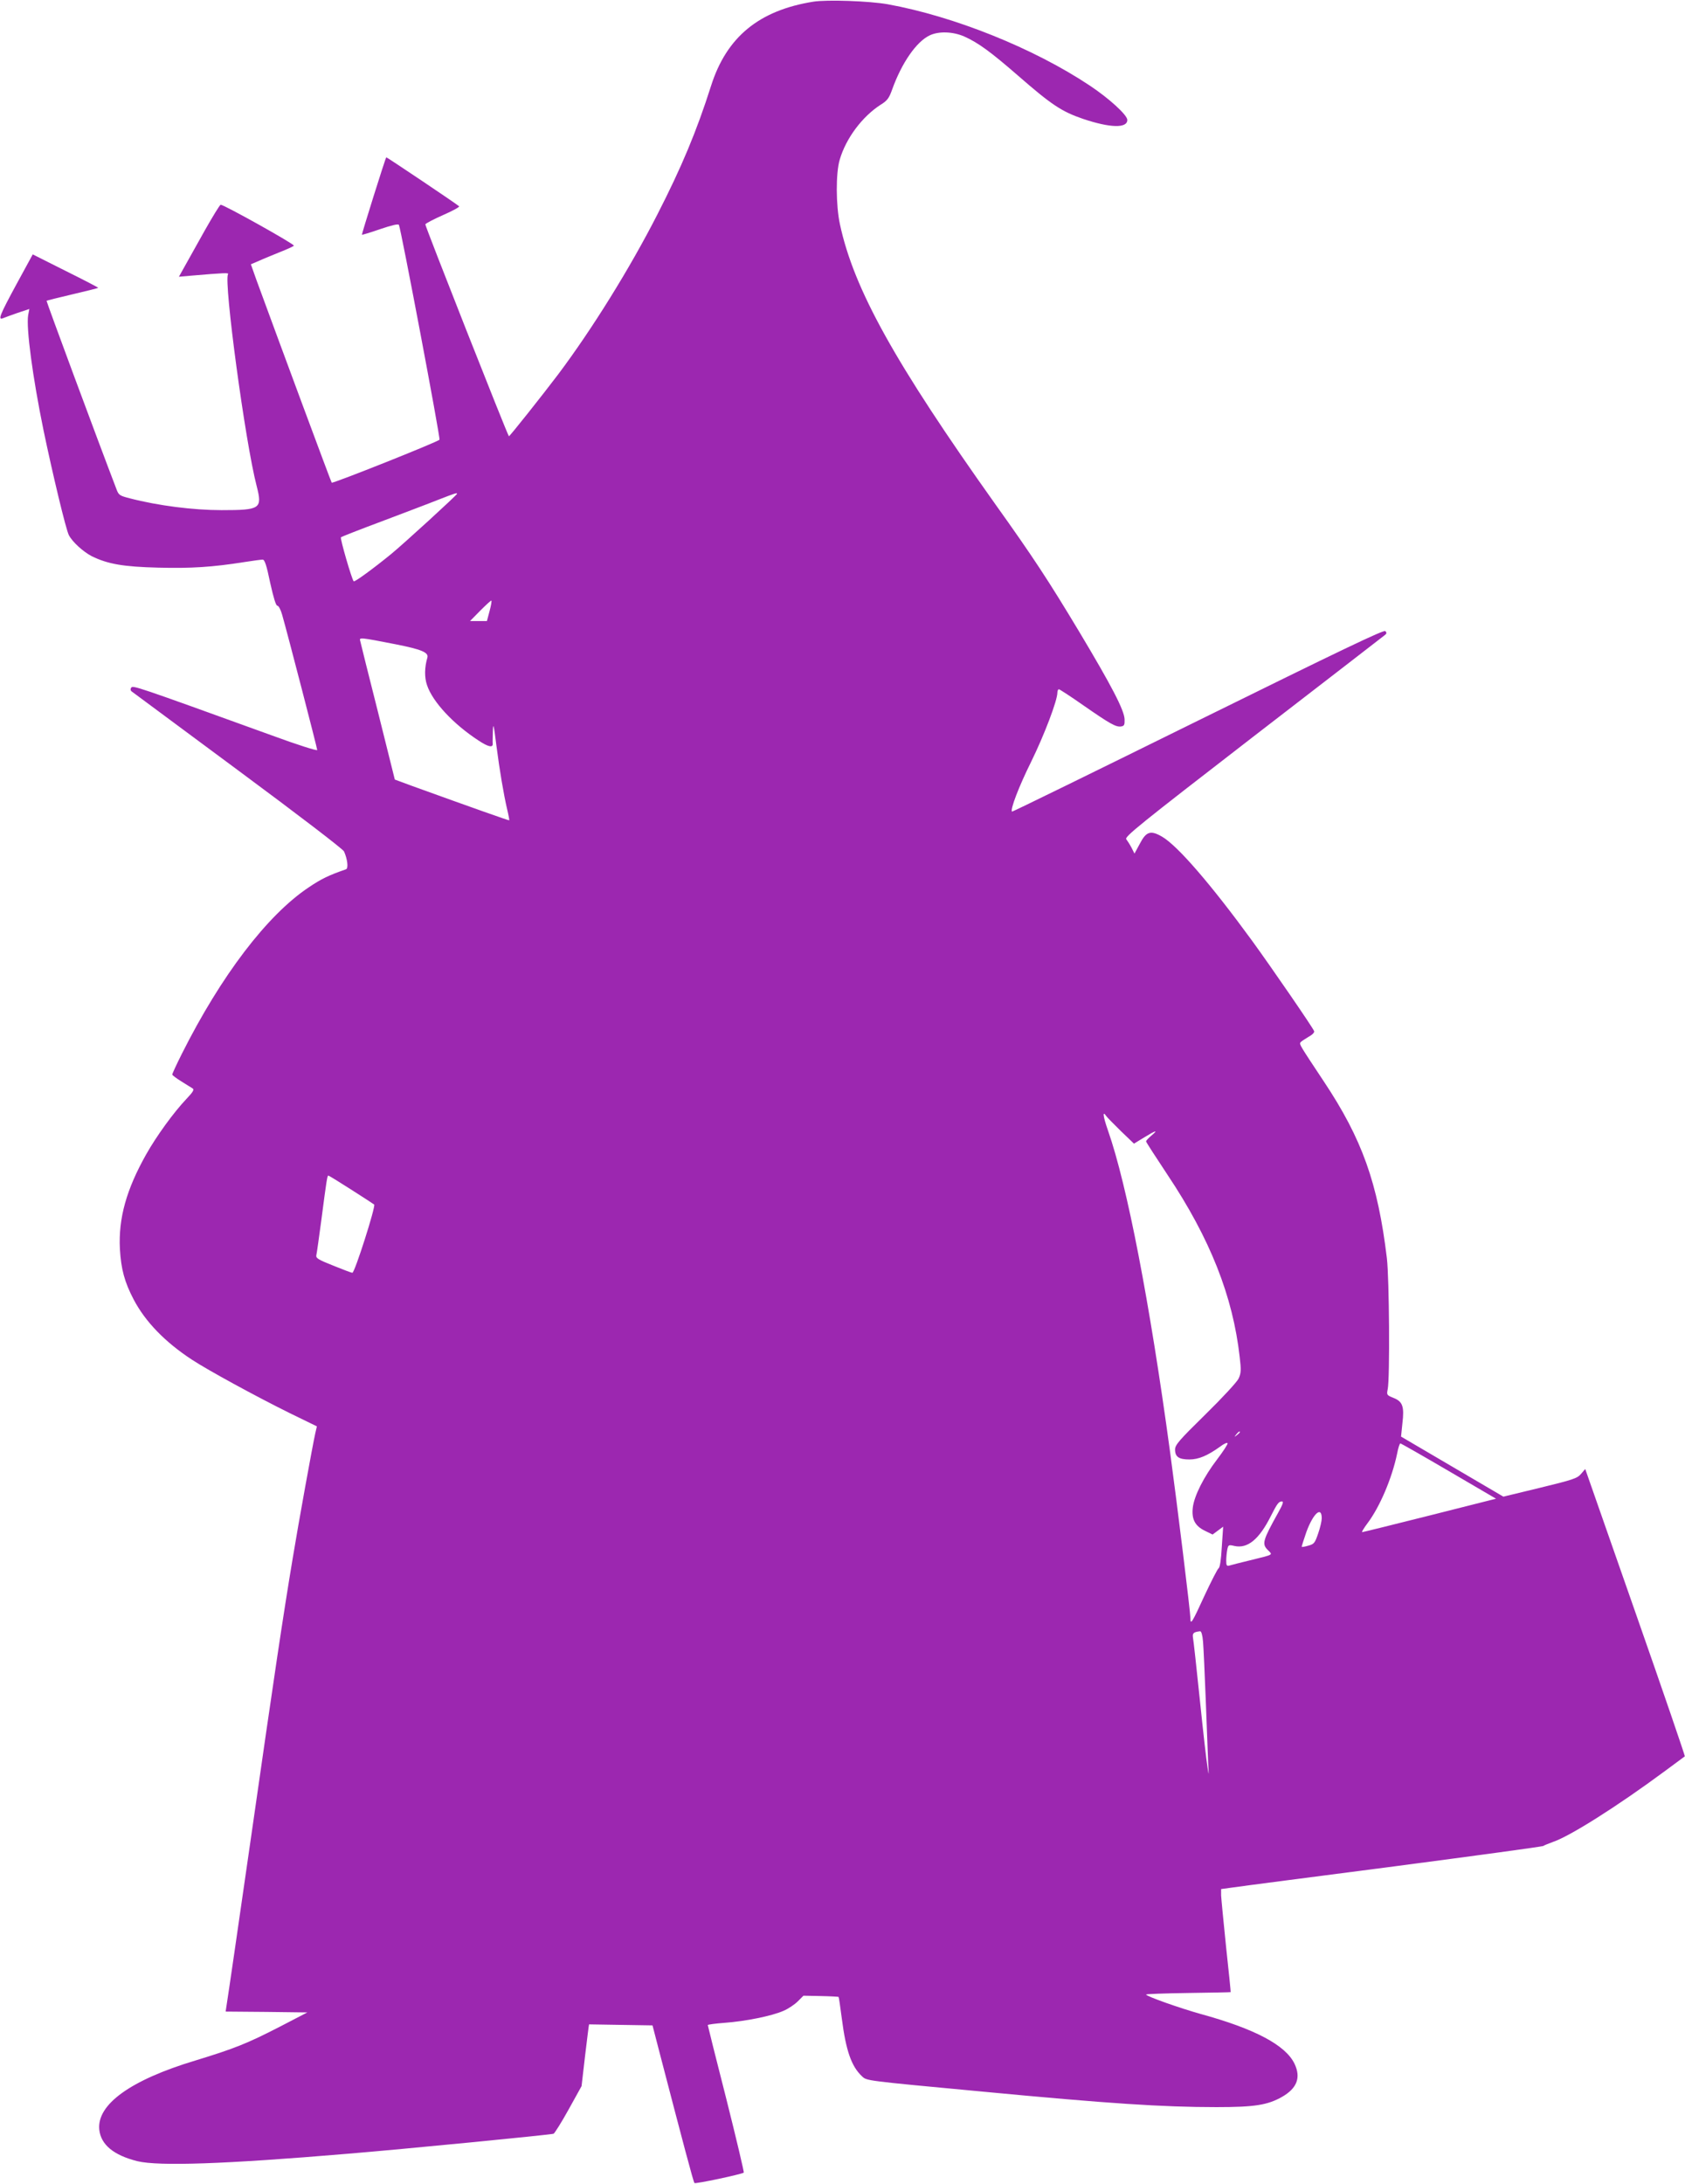
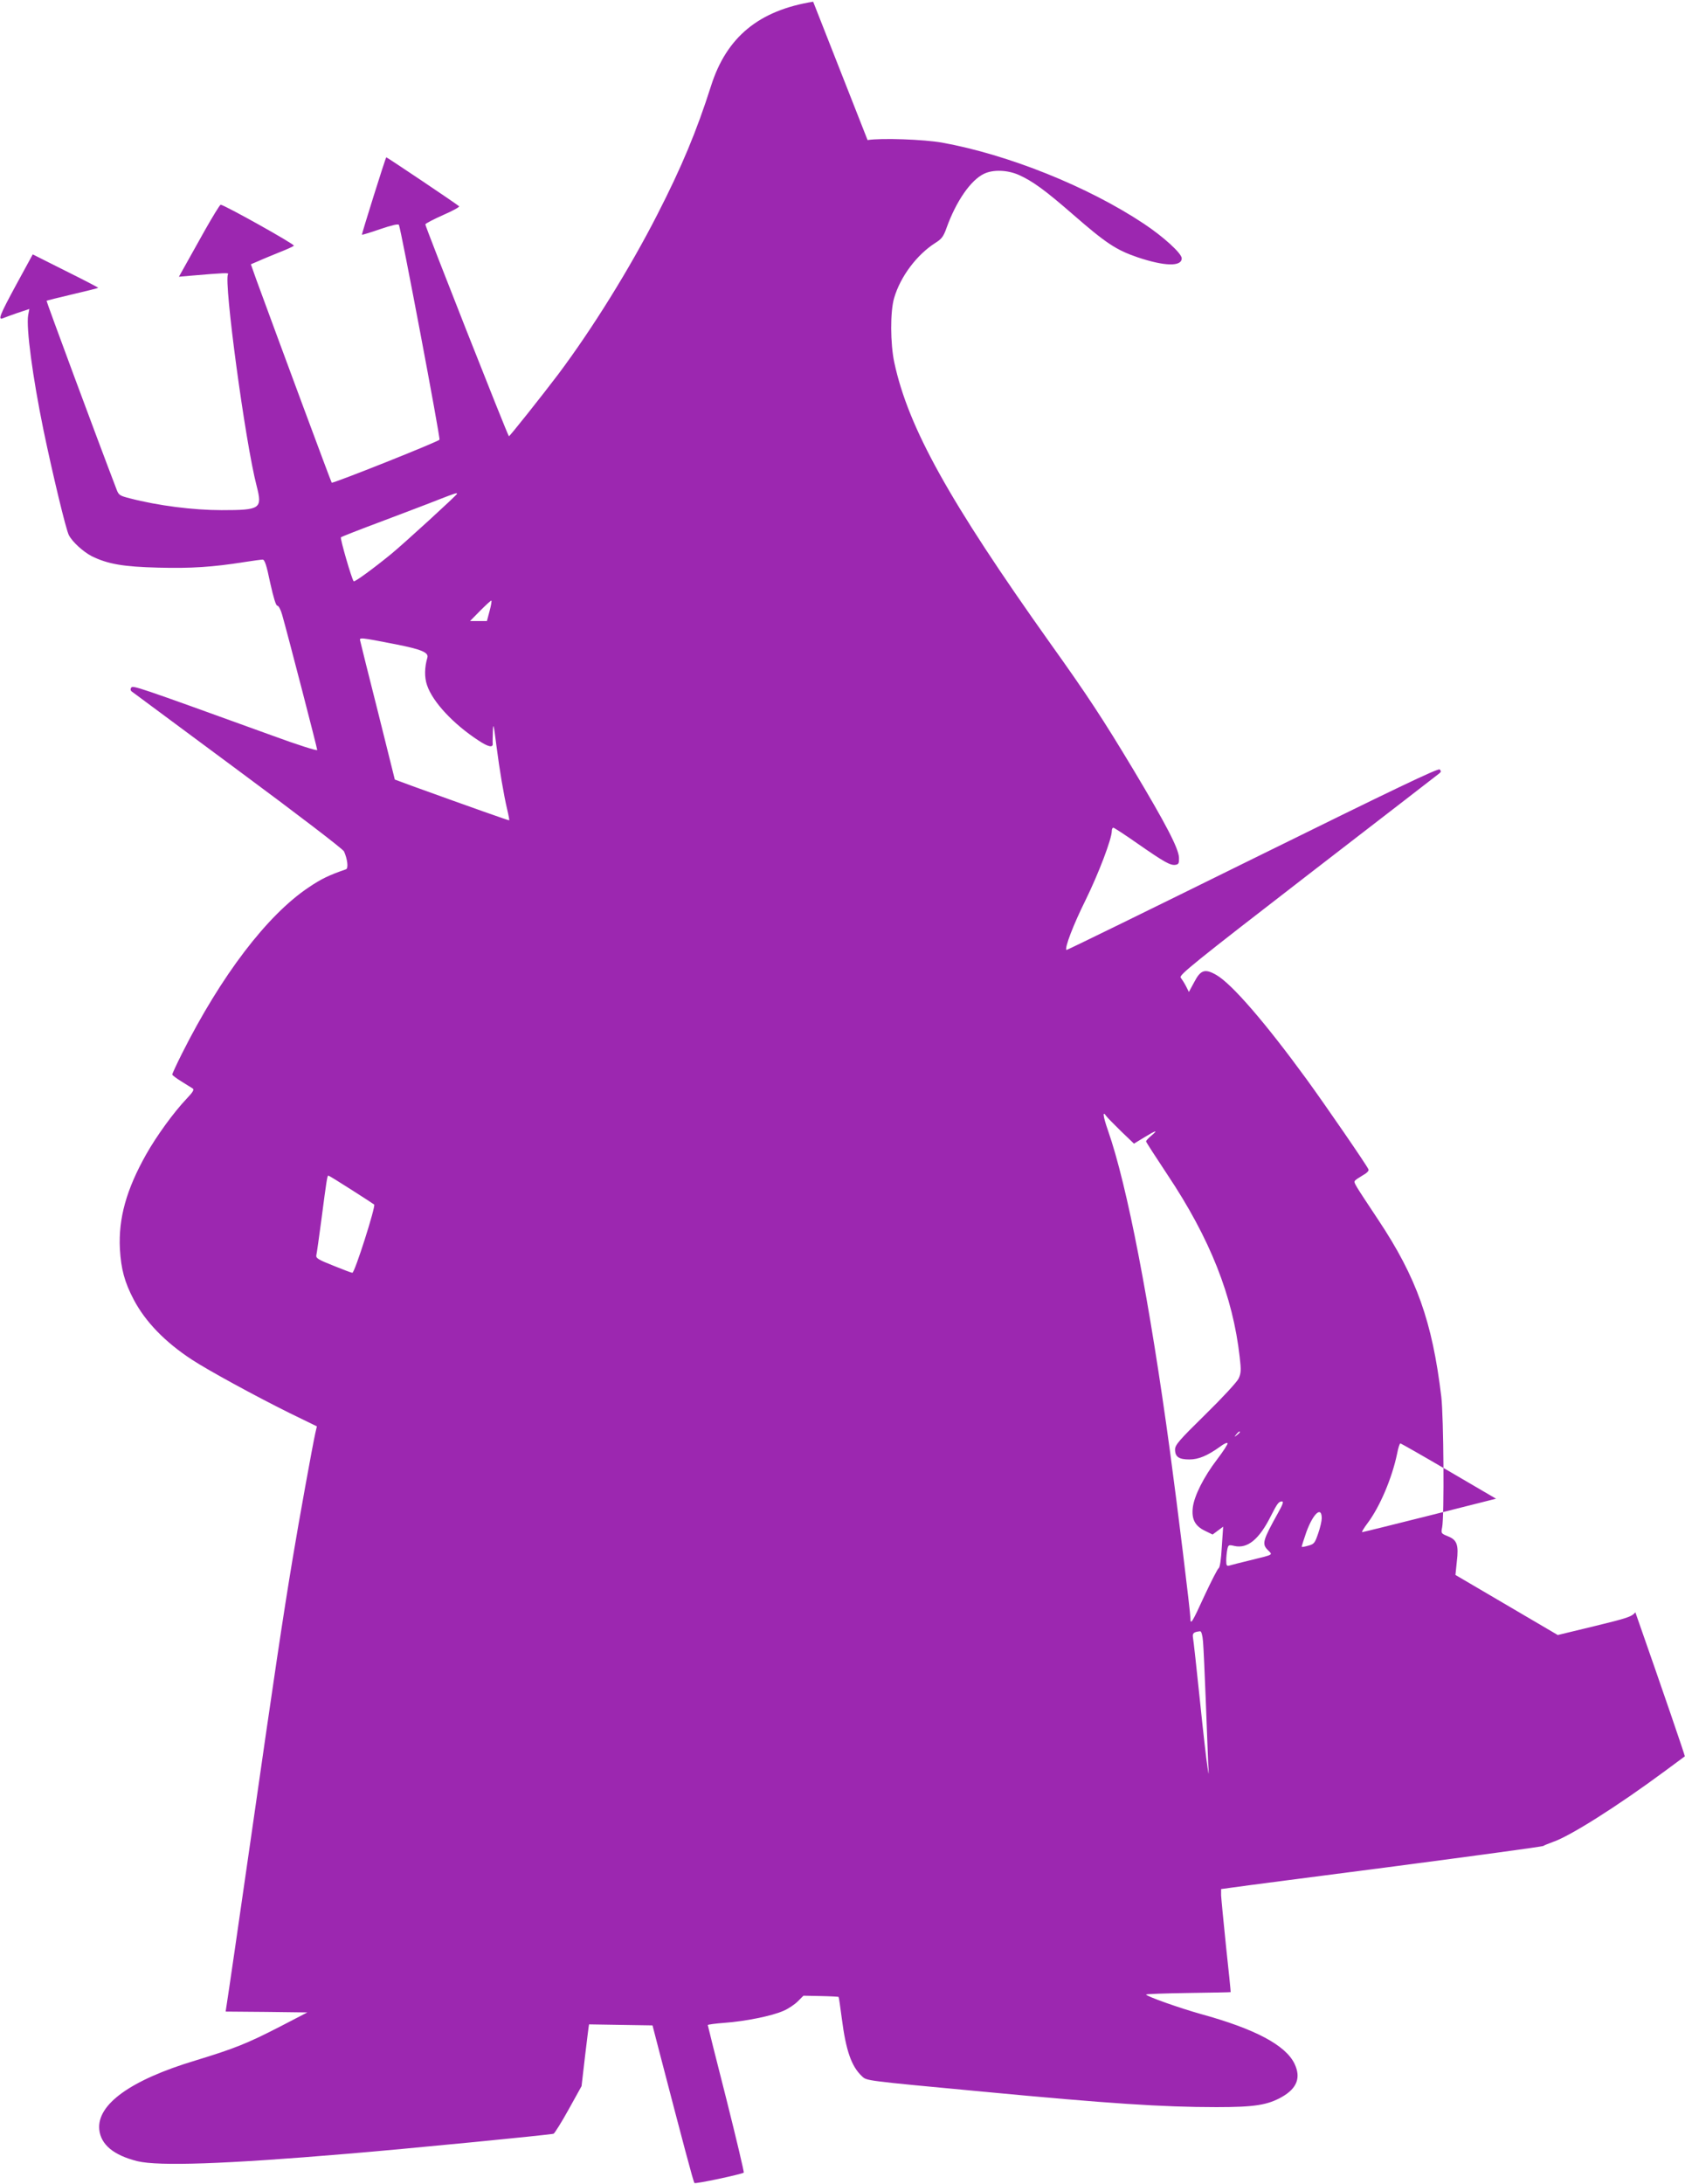
<svg xmlns="http://www.w3.org/2000/svg" version="1.0" width="988pt" height="1280pt" viewBox="0 0 988 1280" preserveAspectRatio="xMidYMid meet">
  <g transform="translate(0,1280) scale(0.1,-0.1)" fill="#9c27b0" stroke="none">
-     <path d="M4768 12790 c-318 -51 -508 -207 -599 -494 -84 -264 -172 -475 -315 -754 -161 -315 -380 -668 -581 -936 -90 -119 -286 -366 -289 -363 -10 11 -493 1235 -490 1242 2 6 49 30 105 55 55 24 97 47 93 51 -18 16 -425 289 -427 287 -6 -6 -145 -451 -143 -454 2 -1 50 13 107 33 68 23 106 32 110 25 11 -18 244 -1250 238 -1259 -7 -12 -625 -258 -632 -252 -4 4 -308 824 -441 1187 l-33 93 47 20 c26 12 81 34 122 51 41 16 79 33 83 38 8 7 -409 240 -429 240 -5 0 -47 -69 -94 -152 -47 -84 -100 -179 -118 -211 l-33 -59 68 6 c200 17 226 18 220 9 -26 -42 101 -986 168 -1242 34 -133 23 -141 -206 -141 -165 0 -371 26 -537 69 -59 15 -66 19 -78 51 -114 297 -413 1104 -411 1107 3 2 71 19 152 38 82 19 149 36 151 38 2 1 -84 46 -191 99 l-193 97 -96 -176 c-98 -181 -110 -211 -78 -198 9 4 48 18 85 31 l69 23 -7 -37 c-12 -74 26 -361 90 -673 53 -255 132 -585 149 -616 21 -40 84 -97 134 -123 94 -46 185 -62 390 -67 192 -5 318 3 507 33 50 8 97 14 105 14 12 0 23 -33 44 -135 20 -90 34 -135 42 -135 8 0 20 -24 28 -52 33 -115 206 -783 206 -794 0 -6 -115 30 -267 86 -807 292 -814 294 -824 279 -6 -10 -4 -18 9 -26 9 -7 289 -214 622 -461 350 -259 610 -458 617 -472 20 -44 27 -99 12 -105 -99 -34 -145 -56 -219 -106 -244 -163 -514 -518 -744 -976 -31 -62 -56 -116 -56 -121 0 -4 24 -22 53 -40 28 -18 58 -36 66 -41 11 -7 4 -20 -35 -61 -76 -80 -176 -218 -237 -326 -116 -206 -163 -374 -154 -554 7 -119 27 -194 81 -297 69 -131 184 -249 341 -352 96 -63 377 -216 571 -312 l162 -79 -9 -39 c-16 -71 -98 -523 -133 -736 -56 -336 -106 -670 -245 -1640 -72 -500 -135 -934 -140 -962 l-8 -53 240 -2 239 -3 -158 -82 c-196 -101 -270 -130 -499 -200 -379 -114 -577 -257 -563 -404 9 -89 84 -151 224 -186 125 -30 513 -17 1224 43 331 27 1199 112 1216 118 6 3 46 66 88 142 l76 137 21 181 c12 100 22 181 23 181 0 0 84 -1 186 -3 l186 -3 42 -162 c137 -526 198 -757 204 -762 6 -6 271 50 289 61 3 2 -43 196 -102 431 -60 235 -109 431 -109 434 0 3 44 9 98 13 123 9 277 40 345 70 29 12 67 38 85 56 l33 33 102 -2 c56 -1 103 -4 104 -5 2 -2 10 -59 19 -127 24 -187 56 -280 118 -338 29 -27 12 -25 706 -90 739 -70 1056 -91 1373 -91 224 0 299 12 384 60 89 51 112 114 73 195 -53 109 -233 204 -550 291 -122 34 -320 104 -320 114 0 3 111 7 248 9 136 2 248 4 248 5 1 0 -11 120 -27 266 -15 146 -28 281 -29 301 l0 37 73 10 c39 6 464 61 942 123 479 63 872 116 875 120 3 3 28 13 55 23 97 32 375 207 655 414 63 47 117 86 119 88 2 2 -128 382 -290 844 l-294 840 -25 -29 c-22 -26 -47 -34 -240 -81 l-215 -52 -300 176 -300 176 8 78 c12 99 1 128 -53 149 -39 16 -40 17 -33 52 13 64 9 647 -5 766 -53 441 -145 699 -370 1037 -140 211 -144 217 -137 228 3 5 24 19 46 32 24 13 38 27 34 35 -7 20 -252 376 -364 530 -240 329 -436 556 -527 609 -67 39 -93 31 -130 -40 l-32 -59 -17 34 c-10 19 -24 41 -31 50 -12 14 75 84 743 600 416 321 764 589 772 596 12 9 13 14 4 24 -9 9 -255 -109 -1099 -525 -598 -295 -1088 -535 -1090 -533 -12 11 40 147 112 292 77 157 154 359 154 406 0 10 4 19 9 19 4 0 69 -42 143 -94 157 -109 191 -128 221 -124 19 3 22 9 21 42 -2 54 -76 196 -267 515 -179 298 -271 438 -489 743 -591 831 -831 1262 -913 1643 -24 111 -25 301 -1 380 37 126 133 253 241 322 37 23 48 37 66 88 56 156 142 281 221 318 53 25 136 22 202 -7 81 -36 155 -90 316 -230 195 -170 255 -210 381 -253 158 -53 259 -56 259 -6 0 29 -108 127 -221 202 -329 219 -797 406 -1184 476 -107 19 -356 28 -437 15z m-2088 -2884 c0 -7 -312 -292 -385 -352 -104 -85 -216 -167 -221 -161 -11 10 -81 252 -75 258 3 3 112 46 241 94 129 49 278 105 330 126 98 38 110 42 110 35z m191 -686 l-16 -60 -49 0 -50 0 59 60 c33 33 62 60 66 60 3 0 -1 -27 -10 -60z m-552 -196 c152 -30 195 -48 187 -78 -17 -58 -18 -116 -2 -162 33 -98 154 -228 303 -325 58 -38 85 -43 82 -16 -1 7 0 39 1 72 2 51 5 40 20 -80 20 -155 43 -289 64 -380 8 -33 13 -61 12 -63 -2 -2 -214 73 -571 202 l-100 37 -99 397 c-55 218 -102 405 -104 416 -6 21 -3 21 207 -20z m4168 -2766 c5 -7 43 -46 85 -87 l77 -74 59 36 c70 43 86 47 43 11 -17 -14 -31 -29 -31 -34 0 -4 57 -92 126 -196 249 -373 383 -711 423 -1068 9 -76 8 -94 -6 -125 -9 -20 -95 -113 -195 -211 -156 -153 -178 -179 -178 -206 0 -43 23 -58 84 -58 54 0 106 22 180 75 22 17 42 26 44 20 2 -5 -26 -48 -61 -94 -79 -103 -135 -215 -143 -283 -8 -68 13 -108 71 -136 l45 -22 31 23 31 23 -8 -119 c-4 -74 -11 -121 -19 -125 -6 -4 -42 -74 -80 -155 -76 -166 -85 -180 -85 -137 0 34 -76 655 -120 979 -118 869 -251 1559 -363 1878 -30 86 -34 121 -10 85z m-4430 -429 c71 -45 132 -85 137 -89 10 -10 -114 -400 -128 -400 -5 0 -55 19 -112 42 -90 36 -103 44 -99 62 3 12 16 107 30 211 29 223 34 255 40 255 3 0 62 -36 132 -81z m5213 -1423 c0 -2 -8 -10 -17 -17 -16 -13 -17 -12 -4 4 13 16 21 21 21 13z m1225 -228 l277 -162 -388 -98 c-214 -54 -393 -98 -397 -98 -4 0 10 24 32 53 72 96 143 263 173 407 6 33 15 60 19 60 4 0 132 -73 284 -162z m-1001 -245 c-90 -162 -96 -182 -60 -218 30 -30 37 -25 -104 -60 -58 -14 -113 -28 -122 -31 -15 -4 -18 1 -18 29 0 19 3 48 6 64 6 29 8 30 42 22 77 -17 145 38 214 176 37 73 46 85 65 85 11 0 4 -19 -23 -67z m256 -32 c0 -15 -9 -55 -21 -89 -19 -56 -24 -62 -57 -71 -20 -6 -37 -9 -39 -7 -2 1 11 40 27 87 40 109 90 154 90 80z m-696 -723 c3 -35 10 -189 16 -343 6 -154 12 -318 14 -365 5 -81 4 -82 -4 -25 -6 33 -26 211 -45 395 -19 184 -37 347 -40 362 -4 26 4 33 42 37 7 1 14 -23 17 -61z" />
+     <path d="M4768 12790 c-318 -51 -508 -207 -599 -494 -84 -264 -172 -475 -315 -754 -161 -315 -380 -668 -581 -936 -90 -119 -286 -366 -289 -363 -10 11 -493 1235 -490 1242 2 6 49 30 105 55 55 24 97 47 93 51 -18 16 -425 289 -427 287 -6 -6 -145 -451 -143 -454 2 -1 50 13 107 33 68 23 106 32 110 25 11 -18 244 -1250 238 -1259 -7 -12 -625 -258 -632 -252 -4 4 -308 824 -441 1187 l-33 93 47 20 c26 12 81 34 122 51 41 16 79 33 83 38 8 7 -409 240 -429 240 -5 0 -47 -69 -94 -152 -47 -84 -100 -179 -118 -211 l-33 -59 68 6 c200 17 226 18 220 9 -26 -42 101 -986 168 -1242 34 -133 23 -141 -206 -141 -165 0 -371 26 -537 69 -59 15 -66 19 -78 51 -114 297 -413 1104 -411 1107 3 2 71 19 152 38 82 19 149 36 151 38 2 1 -84 46 -191 99 l-193 97 -96 -176 c-98 -181 -110 -211 -78 -198 9 4 48 18 85 31 l69 23 -7 -37 c-12 -74 26 -361 90 -673 53 -255 132 -585 149 -616 21 -40 84 -97 134 -123 94 -46 185 -62 390 -67 192 -5 318 3 507 33 50 8 97 14 105 14 12 0 23 -33 44 -135 20 -90 34 -135 42 -135 8 0 20 -24 28 -52 33 -115 206 -783 206 -794 0 -6 -115 30 -267 86 -807 292 -814 294 -824 279 -6 -10 -4 -18 9 -26 9 -7 289 -214 622 -461 350 -259 610 -458 617 -472 20 -44 27 -99 12 -105 -99 -34 -145 -56 -219 -106 -244 -163 -514 -518 -744 -976 -31 -62 -56 -116 -56 -121 0 -4 24 -22 53 -40 28 -18 58 -36 66 -41 11 -7 4 -20 -35 -61 -76 -80 -176 -218 -237 -326 -116 -206 -163 -374 -154 -554 7 -119 27 -194 81 -297 69 -131 184 -249 341 -352 96 -63 377 -216 571 -312 l162 -79 -9 -39 c-16 -71 -98 -523 -133 -736 -56 -336 -106 -670 -245 -1640 -72 -500 -135 -934 -140 -962 l-8 -53 240 -2 239 -3 -158 -82 c-196 -101 -270 -130 -499 -200 -379 -114 -577 -257 -563 -404 9 -89 84 -151 224 -186 125 -30 513 -17 1224 43 331 27 1199 112 1216 118 6 3 46 66 88 142 l76 137 21 181 c12 100 22 181 23 181 0 0 84 -1 186 -3 l186 -3 42 -162 c137 -526 198 -757 204 -762 6 -6 271 50 289 61 3 2 -43 196 -102 431 -60 235 -109 431 -109 434 0 3 44 9 98 13 123 9 277 40 345 70 29 12 67 38 85 56 l33 33 102 -2 c56 -1 103 -4 104 -5 2 -2 10 -59 19 -127 24 -187 56 -280 118 -338 29 -27 12 -25 706 -90 739 -70 1056 -91 1373 -91 224 0 299 12 384 60 89 51 112 114 73 195 -53 109 -233 204 -550 291 -122 34 -320 104 -320 114 0 3 111 7 248 9 136 2 248 4 248 5 1 0 -11 120 -27 266 -15 146 -28 281 -29 301 l0 37 73 10 c39 6 464 61 942 123 479 63 872 116 875 120 3 3 28 13 55 23 97 32 375 207 655 414 63 47 117 86 119 88 2 2 -128 382 -290 844 c-22 -26 -47 -34 -240 -81 l-215 -52 -300 176 -300 176 8 78 c12 99 1 128 -53 149 -39 16 -40 17 -33 52 13 64 9 647 -5 766 -53 441 -145 699 -370 1037 -140 211 -144 217 -137 228 3 5 24 19 46 32 24 13 38 27 34 35 -7 20 -252 376 -364 530 -240 329 -436 556 -527 609 -67 39 -93 31 -130 -40 l-32 -59 -17 34 c-10 19 -24 41 -31 50 -12 14 75 84 743 600 416 321 764 589 772 596 12 9 13 14 4 24 -9 9 -255 -109 -1099 -525 -598 -295 -1088 -535 -1090 -533 -12 11 40 147 112 292 77 157 154 359 154 406 0 10 4 19 9 19 4 0 69 -42 143 -94 157 -109 191 -128 221 -124 19 3 22 9 21 42 -2 54 -76 196 -267 515 -179 298 -271 438 -489 743 -591 831 -831 1262 -913 1643 -24 111 -25 301 -1 380 37 126 133 253 241 322 37 23 48 37 66 88 56 156 142 281 221 318 53 25 136 22 202 -7 81 -36 155 -90 316 -230 195 -170 255 -210 381 -253 158 -53 259 -56 259 -6 0 29 -108 127 -221 202 -329 219 -797 406 -1184 476 -107 19 -356 28 -437 15z m-2088 -2884 c0 -7 -312 -292 -385 -352 -104 -85 -216 -167 -221 -161 -11 10 -81 252 -75 258 3 3 112 46 241 94 129 49 278 105 330 126 98 38 110 42 110 35z m191 -686 l-16 -60 -49 0 -50 0 59 60 c33 33 62 60 66 60 3 0 -1 -27 -10 -60z m-552 -196 c152 -30 195 -48 187 -78 -17 -58 -18 -116 -2 -162 33 -98 154 -228 303 -325 58 -38 85 -43 82 -16 -1 7 0 39 1 72 2 51 5 40 20 -80 20 -155 43 -289 64 -380 8 -33 13 -61 12 -63 -2 -2 -214 73 -571 202 l-100 37 -99 397 c-55 218 -102 405 -104 416 -6 21 -3 21 207 -20z m4168 -2766 c5 -7 43 -46 85 -87 l77 -74 59 36 c70 43 86 47 43 11 -17 -14 -31 -29 -31 -34 0 -4 57 -92 126 -196 249 -373 383 -711 423 -1068 9 -76 8 -94 -6 -125 -9 -20 -95 -113 -195 -211 -156 -153 -178 -179 -178 -206 0 -43 23 -58 84 -58 54 0 106 22 180 75 22 17 42 26 44 20 2 -5 -26 -48 -61 -94 -79 -103 -135 -215 -143 -283 -8 -68 13 -108 71 -136 l45 -22 31 23 31 23 -8 -119 c-4 -74 -11 -121 -19 -125 -6 -4 -42 -74 -80 -155 -76 -166 -85 -180 -85 -137 0 34 -76 655 -120 979 -118 869 -251 1559 -363 1878 -30 86 -34 121 -10 85z m-4430 -429 c71 -45 132 -85 137 -89 10 -10 -114 -400 -128 -400 -5 0 -55 19 -112 42 -90 36 -103 44 -99 62 3 12 16 107 30 211 29 223 34 255 40 255 3 0 62 -36 132 -81z m5213 -1423 c0 -2 -8 -10 -17 -17 -16 -13 -17 -12 -4 4 13 16 21 21 21 13z m1225 -228 l277 -162 -388 -98 c-214 -54 -393 -98 -397 -98 -4 0 10 24 32 53 72 96 143 263 173 407 6 33 15 60 19 60 4 0 132 -73 284 -162z m-1001 -245 c-90 -162 -96 -182 -60 -218 30 -30 37 -25 -104 -60 -58 -14 -113 -28 -122 -31 -15 -4 -18 1 -18 29 0 19 3 48 6 64 6 29 8 30 42 22 77 -17 145 38 214 176 37 73 46 85 65 85 11 0 4 -19 -23 -67z m256 -32 c0 -15 -9 -55 -21 -89 -19 -56 -24 -62 -57 -71 -20 -6 -37 -9 -39 -7 -2 1 11 40 27 87 40 109 90 154 90 80z m-696 -723 c3 -35 10 -189 16 -343 6 -154 12 -318 14 -365 5 -81 4 -82 -4 -25 -6 33 -26 211 -45 395 -19 184 -37 347 -40 362 -4 26 4 33 42 37 7 1 14 -23 17 -61z" />
  </g>
</svg>